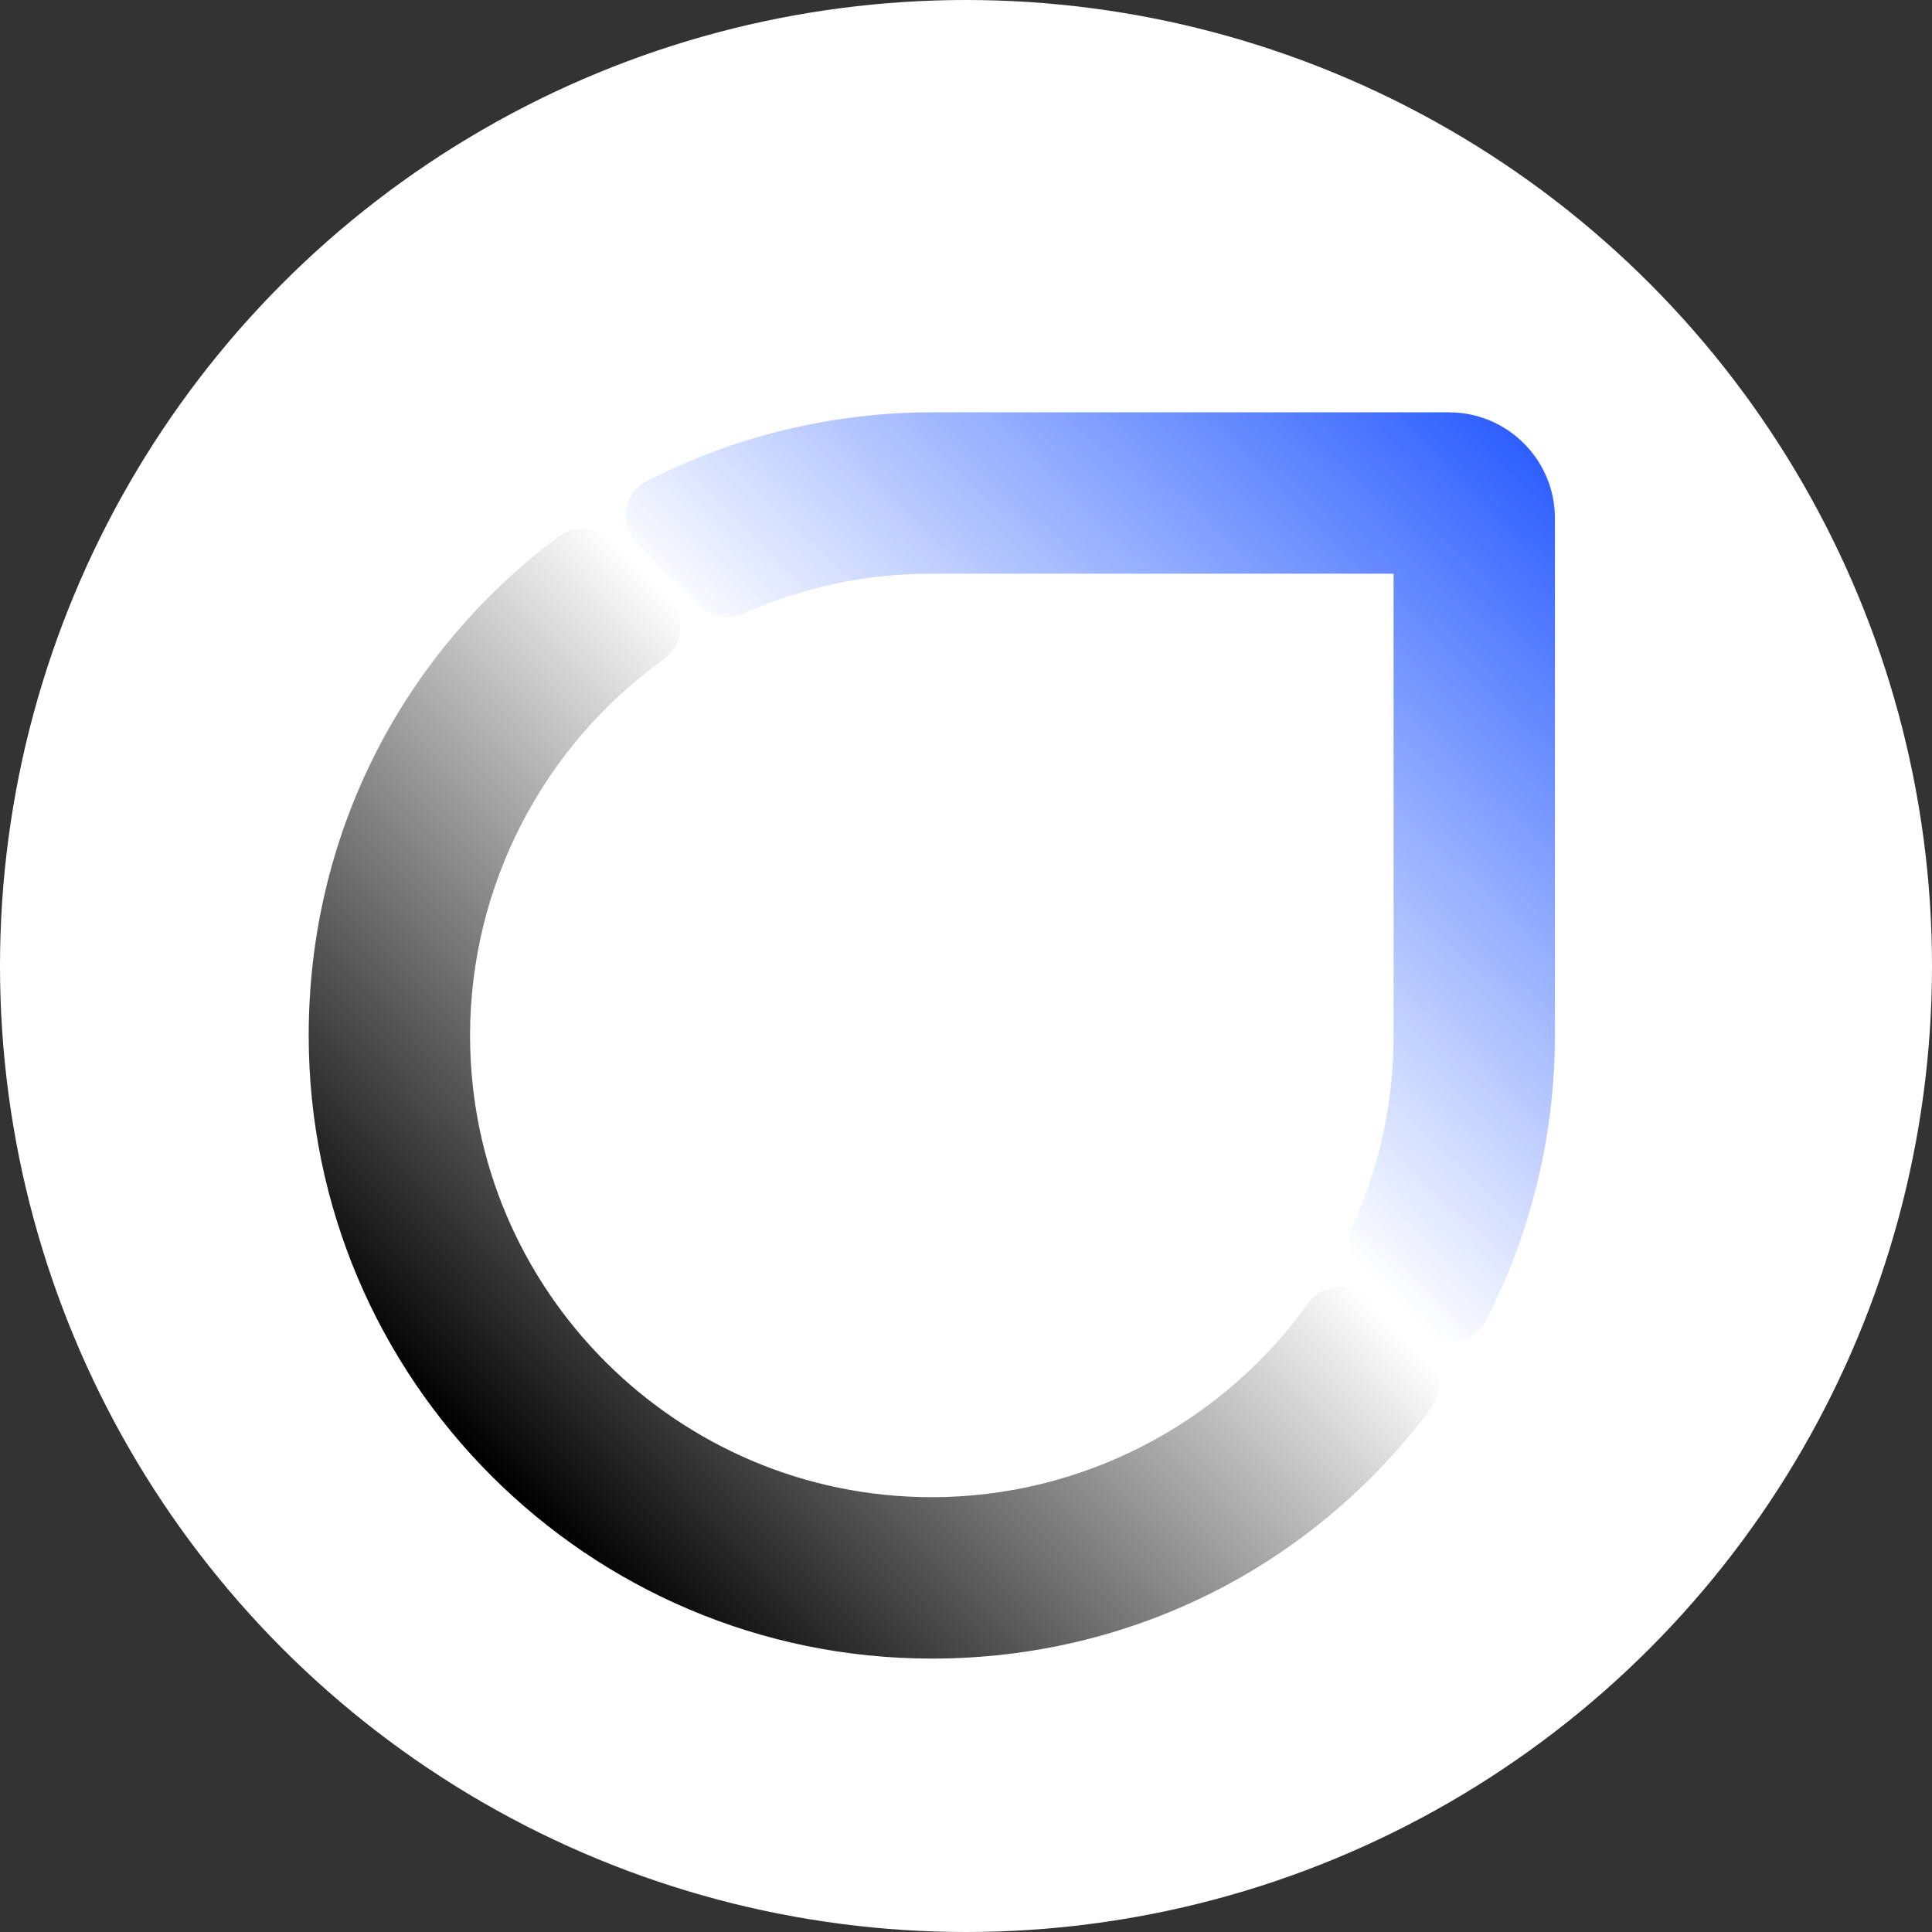
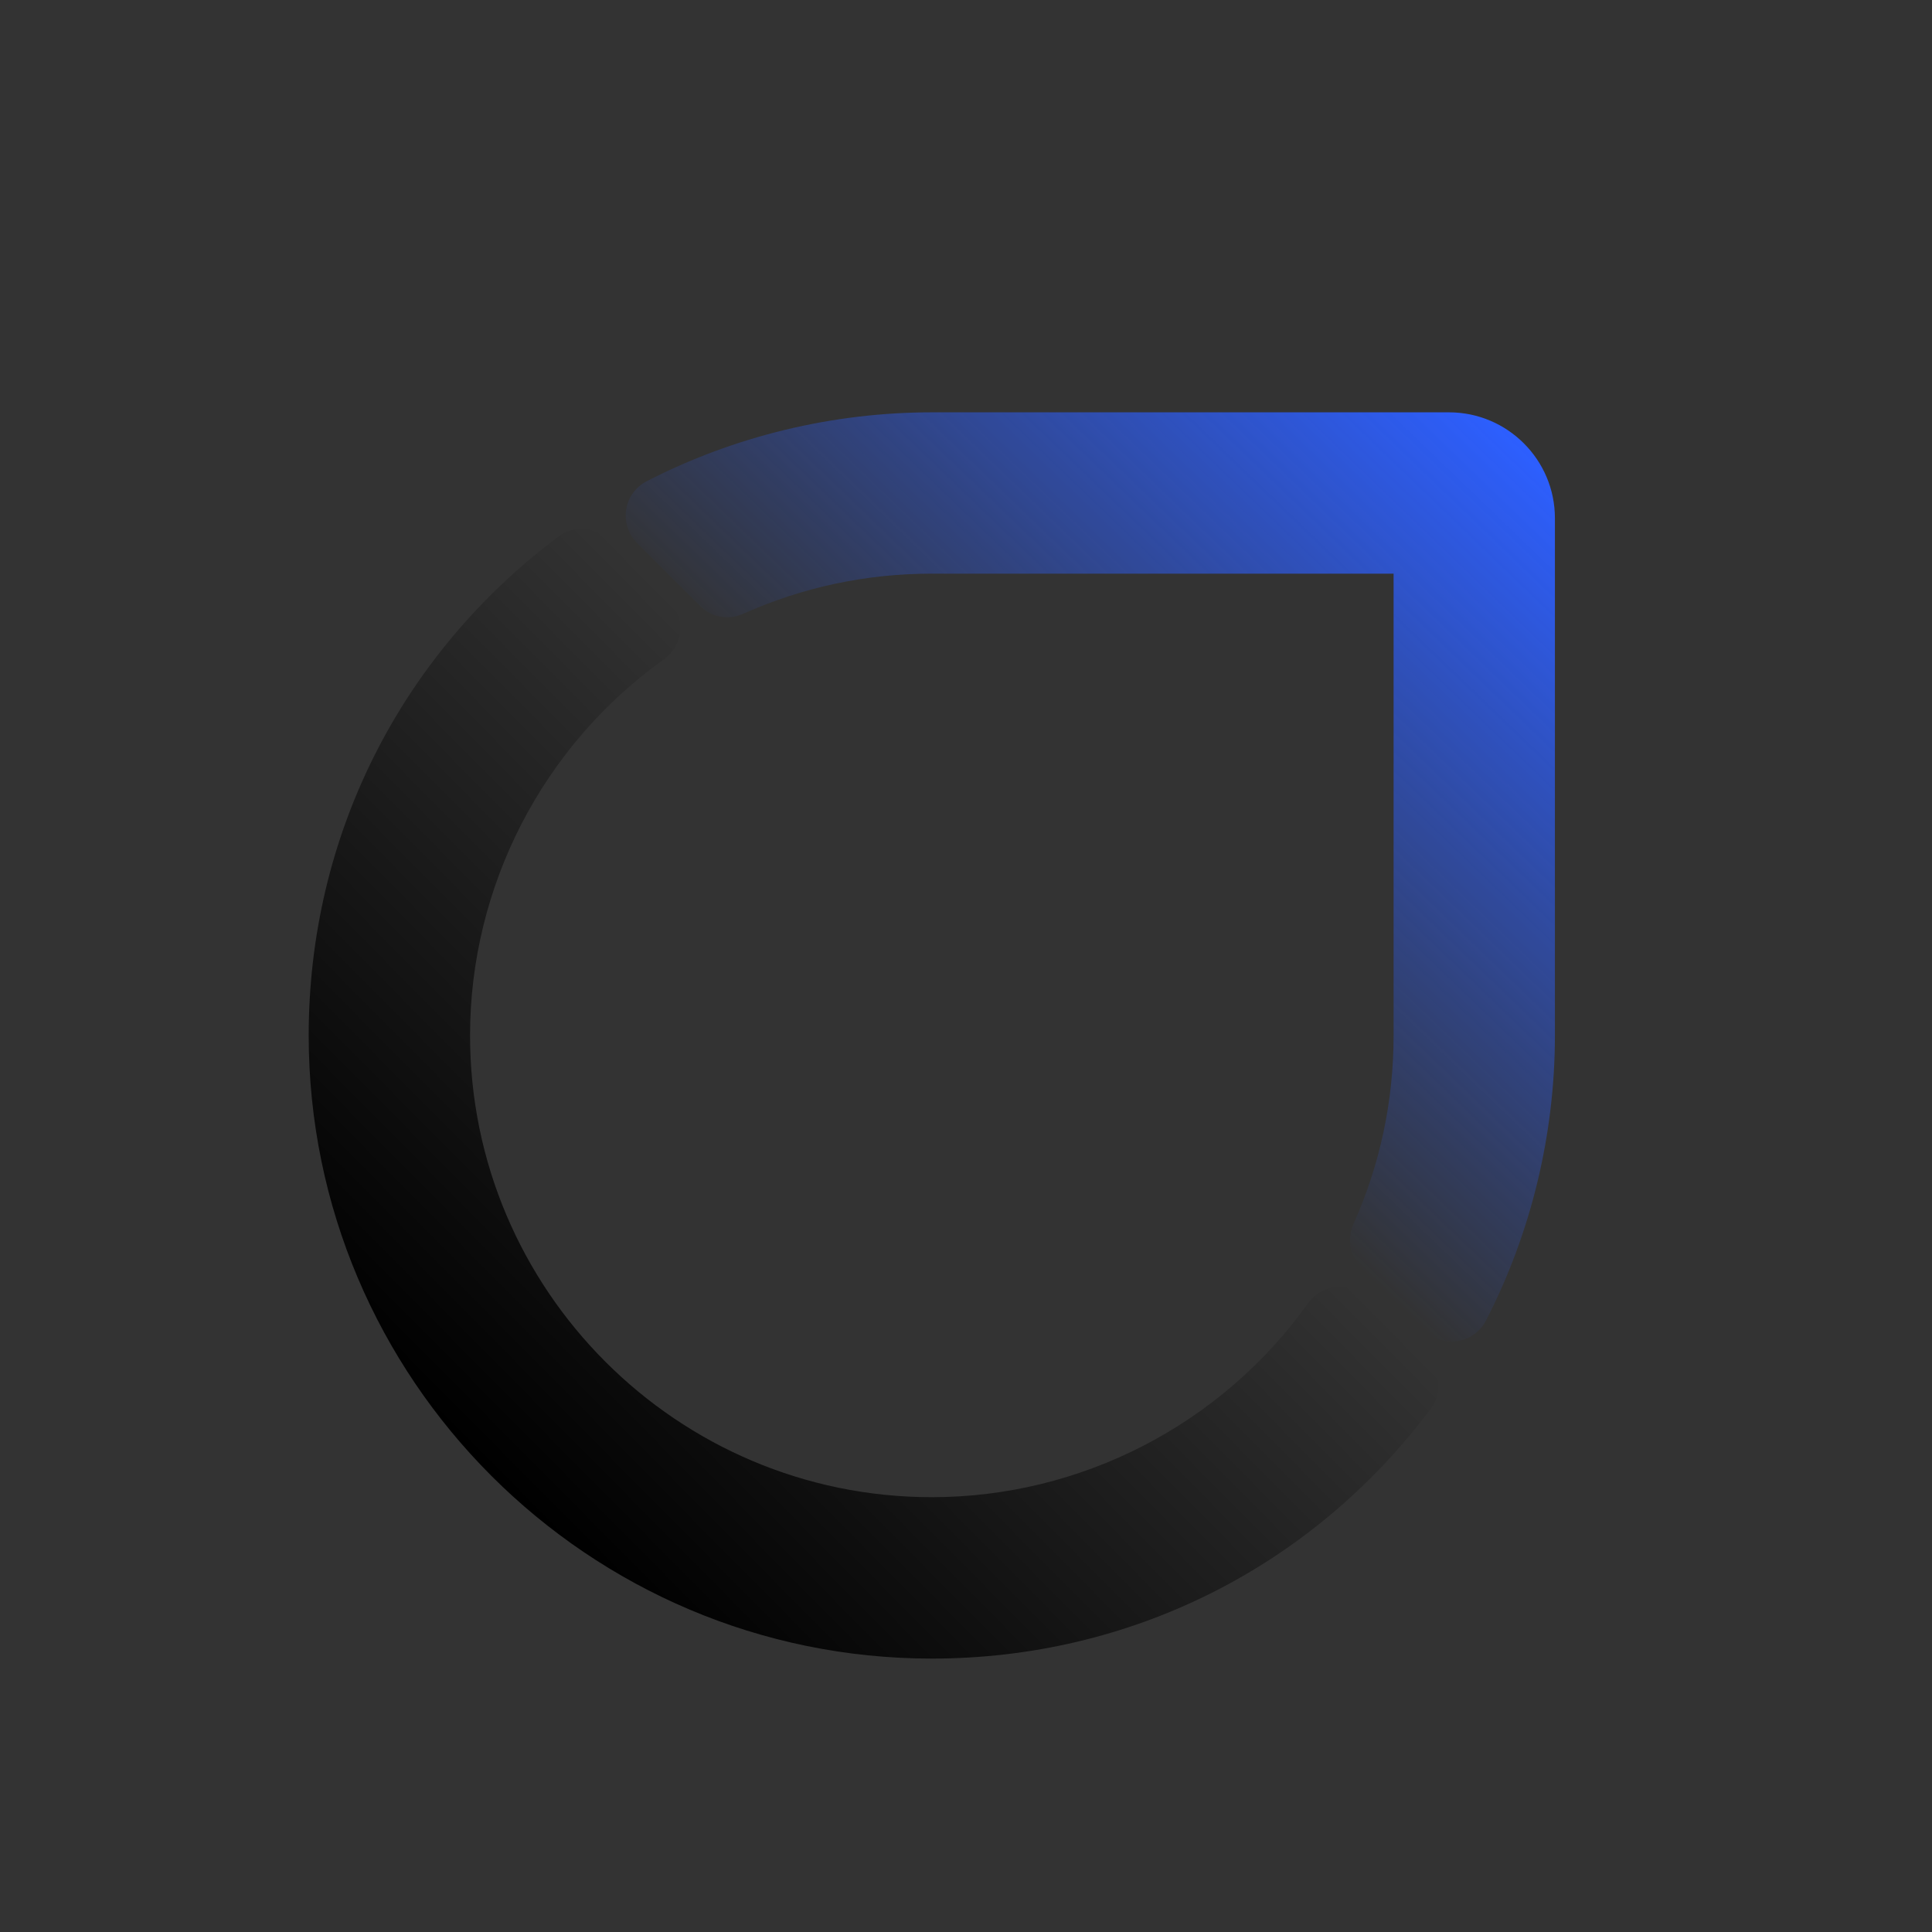
<svg xmlns="http://www.w3.org/2000/svg" id="Layer_1" x="0px" y="0px" viewBox="0 0 50 50" xml:space="preserve">
  <rect x="0" y="0" width="50" height="50" fill="#333333" stroke="none" />
-   <circle fill-rule="evenodd" clip-rule="evenodd" fill="#FFFFFF" cx="25" cy="25" r="25" />
  <linearGradient id="SVGID_1_" gradientUnits="userSpaceOnUse" x1="12.705" y1="38.119" x2="26.4" y2="24.532">
    <stop offset="0.001" style="stop-color:#000000" />
    <stop offset="1" style="stop-color:#000000;stop-opacity:0" />
  </linearGradient>
  <path fill="url(#SVGID_1_)" d="M36.934,35.155l-1.558-1.558c-0.208-0.208-0.498-0.318-0.79-0.289 c-0.293,0.024-0.561,0.176-0.731,0.416c-2.241,3.146-5.883,5.023-9.74,5.023c-6.589,0-11.95-5.36-11.95-11.95 c0-3.856,1.878-7.497,5.023-9.738c0.24-0.171,0.392-0.438,0.417-0.731s-0.082-0.582-0.29-0.79l-1.558-1.558 c-0.352-0.353-0.908-0.394-1.307-0.093c-4.106,3.078-6.461,7.783-6.461,12.91c0,8.893,7.234,16.127,16.126,16.127 c5.127,0,9.833-2.355,12.911-6.463C37.326,36.063,37.286,35.506,36.934,35.155z" />
  <linearGradient id="SVGID_00000032647785875451561130000012441254608223535011_" gradientUnits="userSpaceOnUse" x1="39.197" y1="11.243" x2="26.492" y2="24.457">
    <stop offset="0" style="stop-color:#2D5FFF" />
    <stop offset="1" style="stop-color:#2D5FFF;stop-opacity:0" />
  </linearGradient>
  <path fill="url(#SVGID_00000032647785875451561130000012441254608223535011_)" d="M37.501,10.671H24.116 c-2.565,0-5.118,0.617-7.382,1.785c-0.283,0.146-0.48,0.419-0.529,0.734s0.056,0.636,0.281,0.861l1.63,1.63 c0.293,0.294,0.737,0.376,1.116,0.205c1.54-0.69,3.183-1.04,4.884-1.04h11.95v11.95c0,1.701-0.35,3.344-1.04,4.884 c-0.17,0.379-0.089,0.823,0.205,1.116l1.63,1.63c0.188,0.189,0.444,0.293,0.707,0.293c0.051,0,0.103-0.004,0.154-0.012 c0.315-0.05,0.588-0.246,0.734-0.53c1.168-2.264,1.785-4.816,1.785-7.381V13.412C40.242,11.901,39.012,10.671,37.501,10.671z" />
</svg>